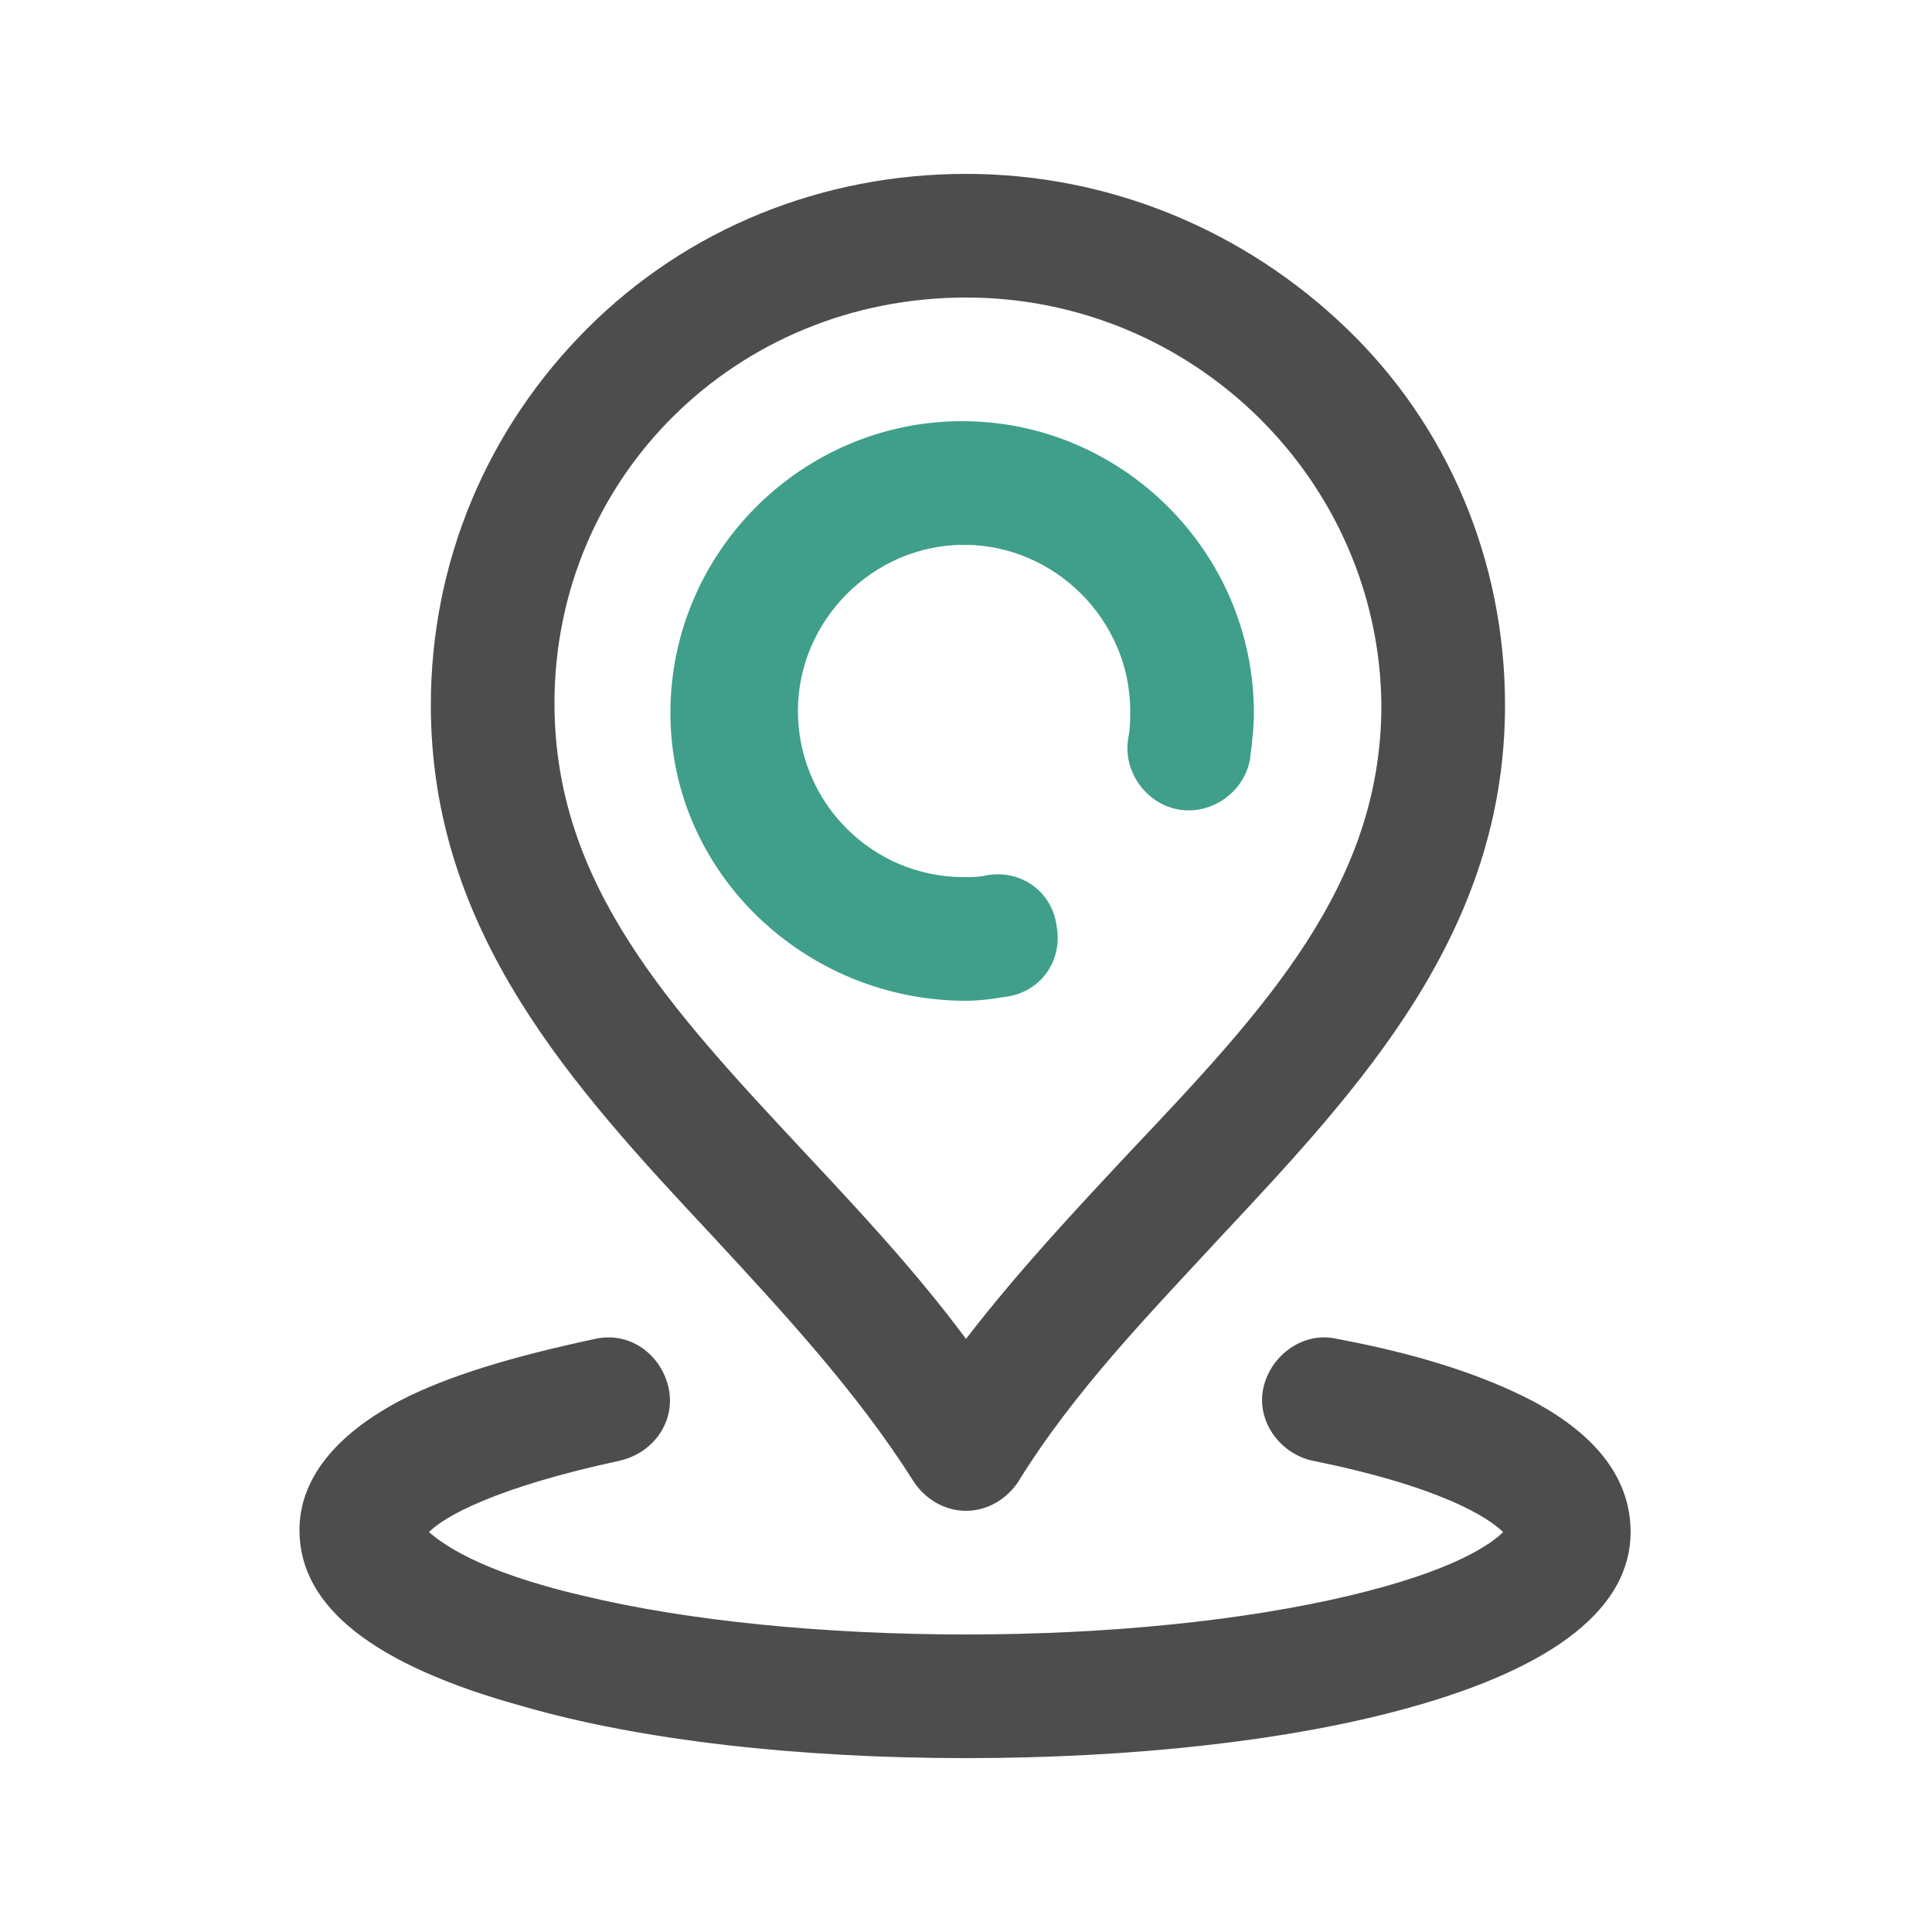
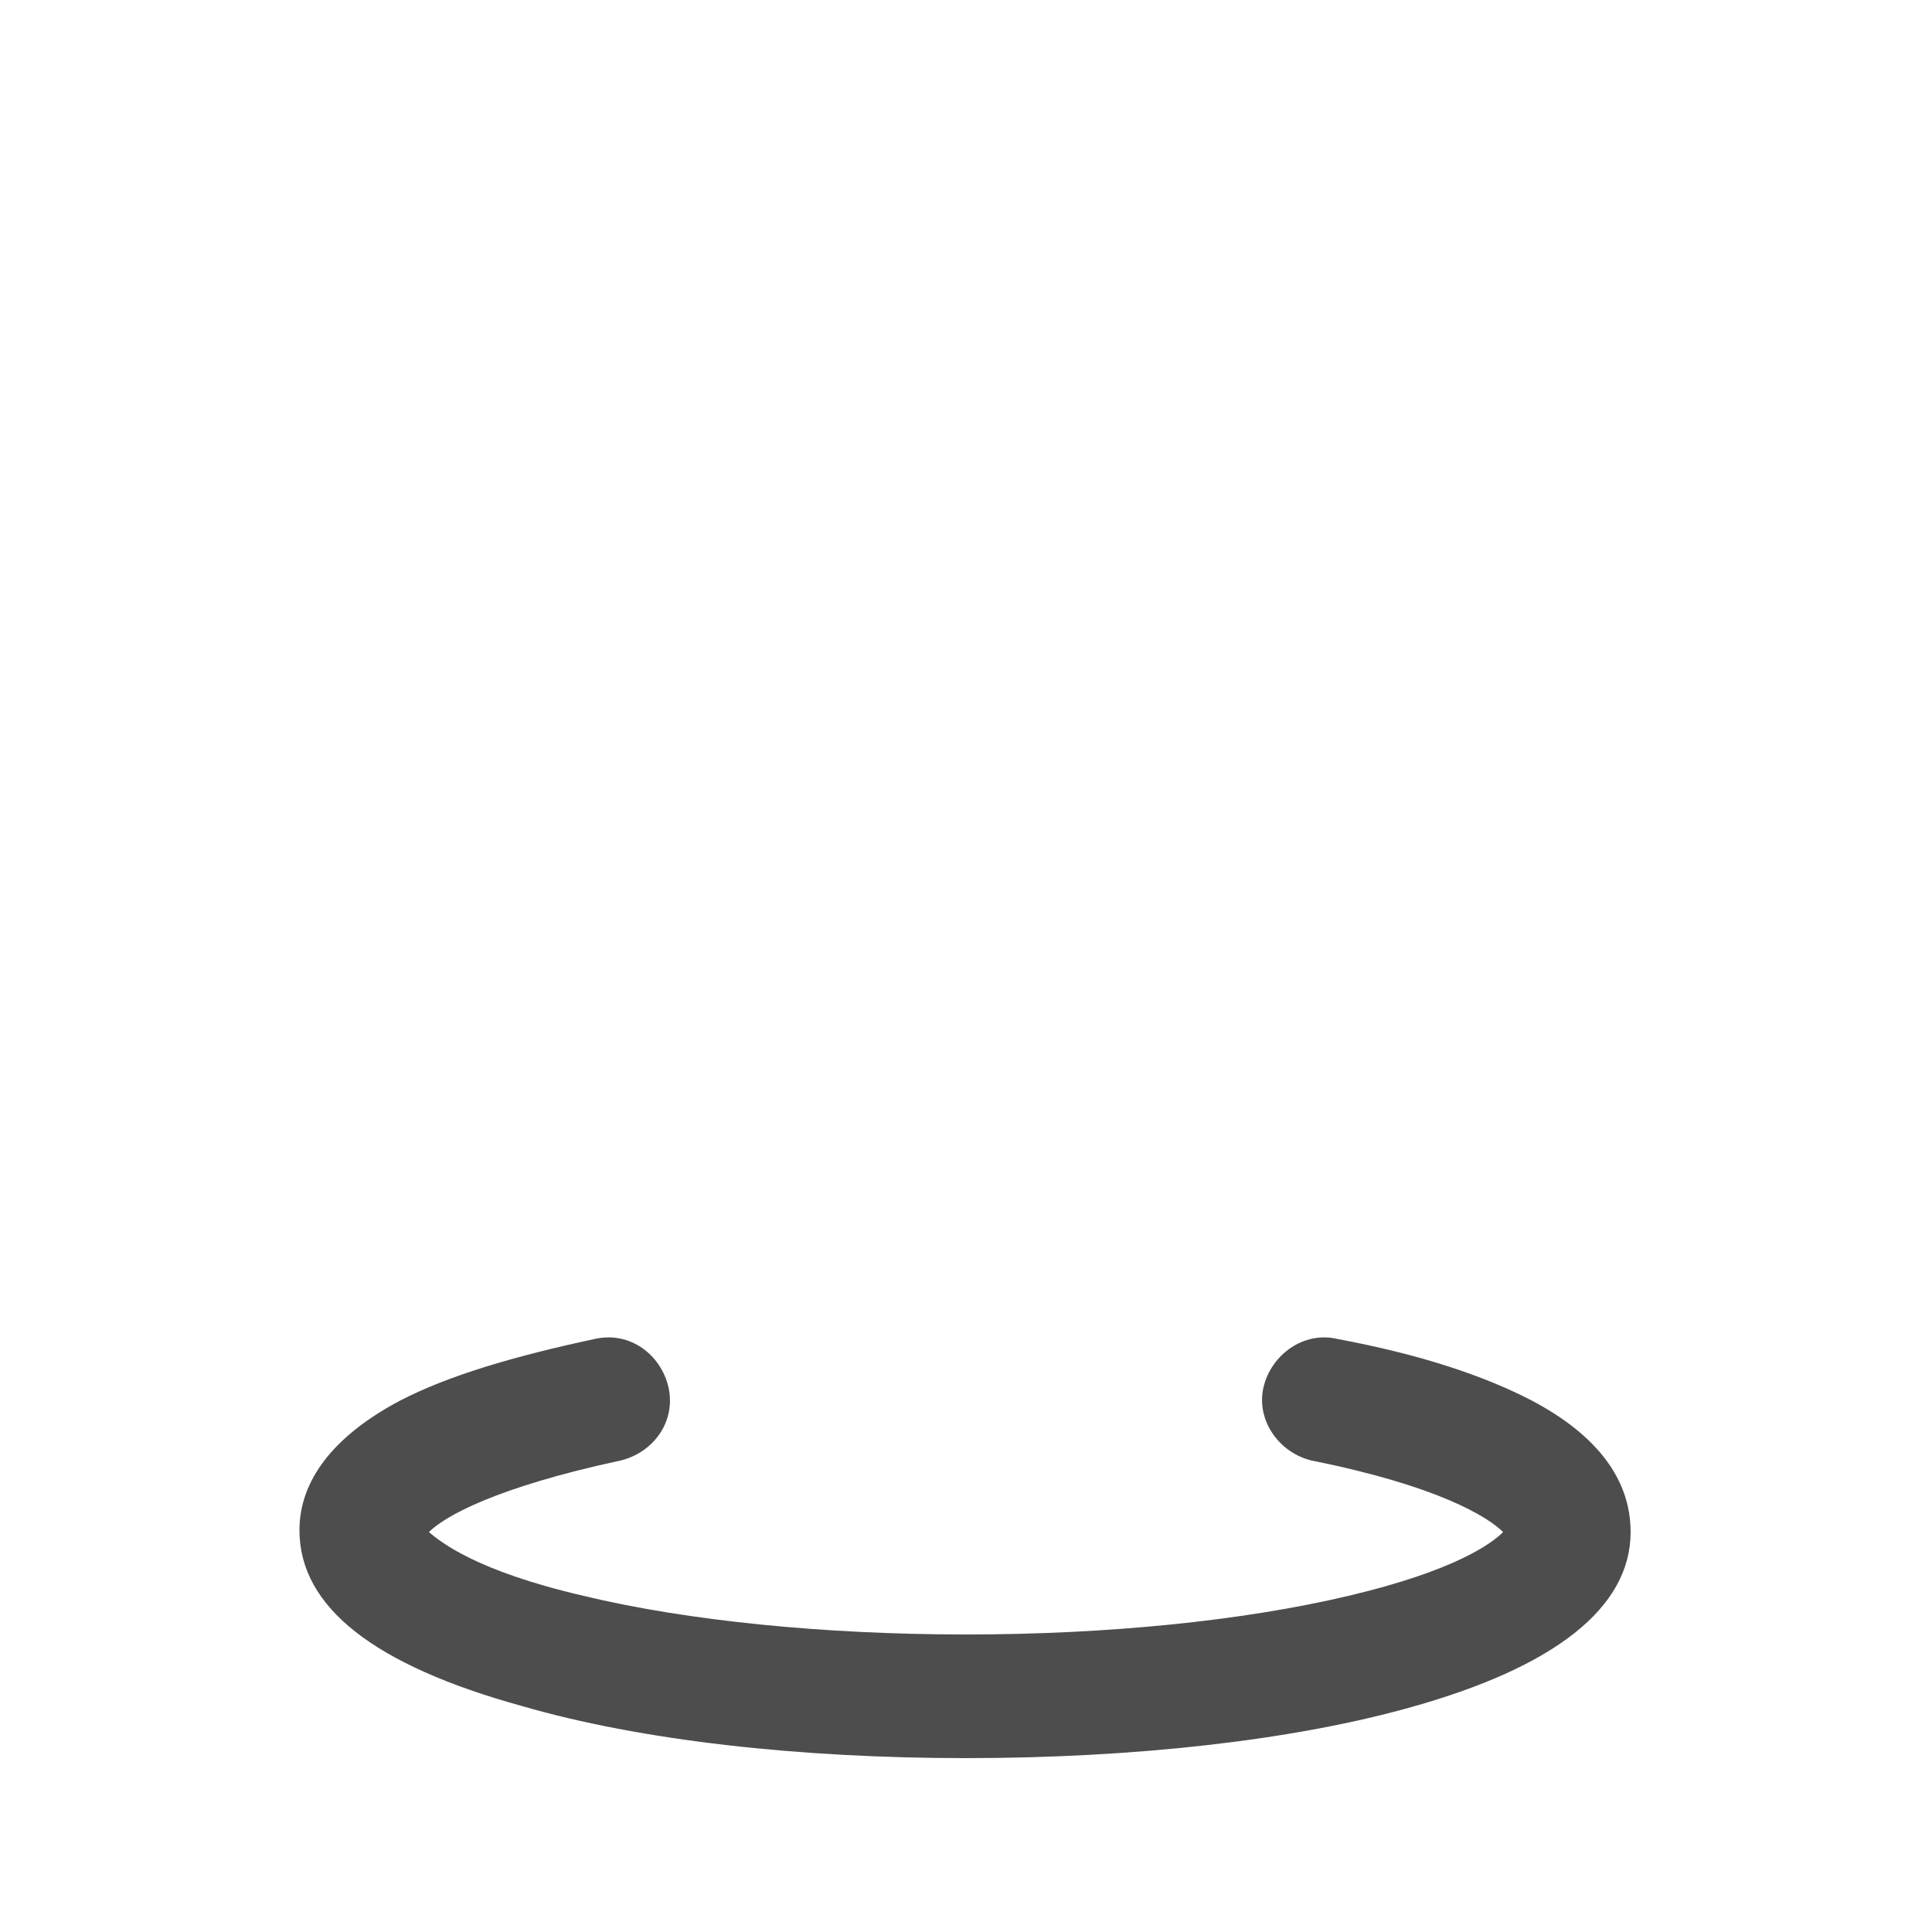
<svg xmlns="http://www.w3.org/2000/svg" version="1.1" x="0px" y="0px" viewBox="0 0 100 100" style="enable-background:new 0 0 100 100;" xml:space="preserve">
  <style type="text/css">
	.st0{fill:#5AAC9C;}
	.st1{fill:#2A94C6;}
	.st2{fill:#EDBA3D;}
	.st3{fill:#E17B25;}
	.st4{fill:#80B043;}
	.st5{fill:#00CFEC;}
	.st6{fill:#FFECD5;}
	.st7{fill:#FFFFFF;}
	.st8{fill:#E9E9E9;}
	.st9{fill:#E7FFF3;}
	.st10{fill:#3D9D89;}
	.st11{fill:#4D4D4D;}
	.st12{fill:#3A9E8A;}
	.st13{fill:#3F9E89;}
	.st14{fill:none;stroke:#4D4D4D;stroke-width:2.244;stroke-miterlimit:13.333;}
	.st15{fill:none;stroke:#3F9E89;stroke-width:2.244;stroke-miterlimit:13.333;}
	.st16{fill:none;stroke:#3F9E89;stroke-width:2.244;stroke-linecap:round;stroke-miterlimit:13.333;}
	.st17{clip-path:url(#SVGID_00000088833467083630665790000014278801862753183927_);}
	.st18{fill:#EFFFE7;}
	.st19{fill:#DCEDF5;}
	.st20{fill:#95CAE8;}
	.st21{fill:#FFD33E;}
	.st22{fill:#3845B1;}
	.st23{fill:#2A3B99;}
	.st24{fill:#E85025;}
	.st25{fill:#FF6C3C;}
	.st26{fill:#F1F0F7;}
	.st27{opacity:6.000000e-02;fill:#720101;}
	.st28{fill:#FFBC2E;}
	.st29{fill:#F2B935;}
	.st30{fill:#FFC029;}
	.st31{fill:#FFEF83;}
	.st32{fill:#E9ECF5;}
	.st33{fill:#FF7900;}
	.st34{fill:#9FCA07;}
	.st35{fill:#18BCE3;}
	.st36{fill:#FFBB00;}
	.st37{fill:#EDEDED;}
	.st38{fill:#0A2453;}
	.st39{fill:#031941;}
	.st40{fill:#010234;}
	.st41{fill:#152244;}
	.st42{fill:#22365B;}
	.st43{fill:#0B1239;}
	.st44{fill:#FF8162;}
	.st45{fill:#2B1710;}
	.st46{fill:#EADCF3;}
	.st47{fill:#DAADA2;}
	.st48{fill:#4B3B9B;}
	.st49{fill:#E0C4F3;}
	.st50{fill:#636F80;}
	.st51{fill:#46576C;}
	.st52{fill:#1C2D53;}
	.st53{fill:#929C8A;}
	.st54{fill:#33466E;}
	.st55{fill:#405279;}
	.st56{fill:#5A6A8B;}
	.st57{fill:#47587E;}
	.st58{fill:#0F2251;}
	.st59{fill:#04183F;}
	.st60{fill:#020233;}
	.st61{fill:#202042;}
	.st62{fill:#333359;}
	.st63{fill:#2A2A51;}
	.st64{fill:#111138;}
	.st65{fill:#693E2F;}
	.st66{fill:#645ECB;}
	.st67{fill:#DAC3BA;}
	.st68{fill:#EA734D;}
	.st69{fill:#F0A900;}
	.st70{fill:#FFC01F;}
	.st71{fill:#A6DDD7;}
	.st72{fill:url(#SVGID_00000103968746125475240870000004061538731110150048_);}
	.st73{fill:url(#SVGID_00000139253453140415139010000015506695258765271982_);}
	.st74{fill:url(#SVGID_00000140718748067517045090000015634235407467591332_);}
	.st75{fill:url(#SVGID_00000103967530355796585400000017452682892721592990_);}
	.st76{fill:#743E63;}
	.st77{fill:#65B8B0;}
	.st78{fill:#203483;}
	.st79{fill:#3B9784;}
	.st80{fill:#2C94C6;}
	.st81{fill:#F6C923;}
	.st82{fill:#E87C00;}
	.st83{fill:#80B140;}
	.st84{fill:#80B141;}
	.st85{fill:#F4CE00;}
	.st86{fill:#E47D00;}
	.st87{fill:#B5B3B8;}
	.st88{fill:#E1E1E2;}
	.st89{fill:#8F8C91;}
	.st90{fill:#7F7D80;}
	.st91{fill:#555457;}
	.st92{clip-path:url(#SVGID_00000075156316458360315960000002894371737917825443_);fill:#FFFFFF;}
	.st93{clip-path:url(#SVGID_00000075156316458360315960000002894371737917825443_);fill:#4D4D4D;}
	.st94{clip-path:url(#SVGID_00000075156316458360315960000002894371737917825443_);}
	.st95{clip-path:url(#SVGID_00000075156316458360315960000002894371737917825443_);fill:#3F9E89;}
	.st96{fill:none;stroke:#4D4D4D;stroke-width:0.86;stroke-miterlimit:10;}
	.st97{fill:#44213B;}
	.st98{fill:#D15800;}
	.st99{fill:#0DB061;}
	.st100{fill-rule:evenodd;clip-rule:evenodd;fill:#FF4C41;}
	.st101{clip-path:url(#SVGID_00000052784252450393209620000007439924043999594661_);}
	.st102{fill:#E6FFF2;}
	.st103{fill:#3B9582;}
	.st104{fill:#3A9C88;}
	.st105{fill:#2C92C4;}
	.st106{fill:#80AF40;}
	.st107{fill:#3F9C87;}
	.st108{fill:#80AF41;}
	.st109{fill:none;stroke:#000000;stroke-width:1.229;stroke-miterlimit:10;}
	.st110{fill:none;stroke:#A9A9A9;stroke-miterlimit:10;}
	.st111{fill:none;stroke:#A9A9A9;stroke-width:1.111;stroke-miterlimit:10;}
	.st112{fill:#EBEBEB;}
	.st113{fill:#279990;}
	.st114{fill:none;stroke:#FFFFFF;stroke-width:3;stroke-linecap:round;stroke-linejoin:round;stroke-miterlimit:10;}
	.st115{fill:#FFFFFF;stroke:#221E1F;stroke-width:3.562;stroke-linecap:round;stroke-linejoin:round;stroke-miterlimit:10;}
	.st116{fill:#FFEBD4;}
	.st117{fill:none;stroke:#4D4D4D;stroke-width:2.805;stroke-miterlimit:13.333;}
	.st118{fill:none;stroke:#3F9E89;stroke-width:2.805;stroke-miterlimit:13.333;}
	.st119{fill:none;stroke:#3F9E89;stroke-width:2.805;stroke-linecap:round;stroke-miterlimit:13.333;}
	.st120{clip-path:url(#SVGID_00000177441852037256192590000009655149894065674374_);}
	.st121{clip-path:url(#SVGID_00000002367592093612491950000013474234417510920867_);}
	.st122{clip-path:url(#SVGID_00000037669063223930462580000017708634914886452098_);fill:#E9ECF5;}
	.st123{clip-path:url(#SVGID_00000037669063223930462580000017708634914886452098_);fill:#FFFFFF;}
	.st124{opacity:0.3;clip-path:url(#SVGID_00000178170417125709755910000001544217020211776938_);}
	.st125{clip-path:url(#SVGID_00000071530011027314293370000013044233741190043302_);}
	.st126{clip-path:url(#SVGID_00000178170417125709755910000001544217020211776938_);fill:#FFFFFF;}
	.st127{clip-path:url(#SVGID_00000008833547450830779800000011847218127921337749_);fill:#E7FFF3;}
	.st128{opacity:0.1;clip-path:url(#SVGID_00000008833547450830779800000011847218127921337749_);}
	.st129{clip-path:url(#SVGID_00000054237732520585699260000016616867000434359707_);}
	.st130{clip-path:url(#SVGID_00000008833547450830779800000011847218127921337749_);fill:#FFFFFF;}
	.st131{clip-path:url(#SVGID_00000073708942470137775080000014297961839183001248_);fill:#3D9D89;}
	.st132{clip-path:url(#SVGID_00000073708942470137775080000014297961839183001248_);fill:#4D4D4D;}
	.st133{clip-path:url(#SVGID_00000073708942470137775080000014297961839183001248_);fill:#3A9E8A;}
	.st134{opacity:0.1;clip-path:url(#SVGID_00000073708942470137775080000014297961839183001248_);}
	.st135{clip-path:url(#SVGID_00000131328208668751141470000004170402184470913422_);}
	.st136{clip-path:url(#SVGID_00000073708942470137775080000014297961839183001248_);fill:#FFFFFF;}
	.st137{clip-path:url(#SVGID_00000073708942470137775080000014297961839183001248_);fill:#3F9E89;}
	.st138{clip-path:url(#SVGID_00000093160214672256829830000009263356185411473309_);fill:#3D9D89;}
	.st139{opacity:0.1;clip-path:url(#SVGID_00000093160214672256829830000009263356185411473309_);}
	.st140{clip-path:url(#SVGID_00000016778335526005648170000011017853094298433173_);}
	.st141{clip-path:url(#SVGID_00000093160214672256829830000009263356185411473309_);fill:#FFFFFF;}
	.st142{clip-path:url(#SVGID_00000003068467263460106780000002466689645761614503_);fill:#3D9D89;}
	
		.st143{clip-path:url(#SVGID_00000003068467263460106780000002466689645761614503_);fill:none;stroke:#4D4D4D;stroke-width:2.244;stroke-miterlimit:13.333;}
	
		.st144{clip-path:url(#SVGID_00000003068467263460106780000002466689645761614503_);fill:none;stroke:#3F9E89;stroke-width:2.244;stroke-miterlimit:13.333;}
	
		.st145{clip-path:url(#SVGID_00000003068467263460106780000002466689645761614503_);fill:none;stroke:#3F9E89;stroke-width:2.244;stroke-linecap:round;stroke-miterlimit:13.333;}
	.st146{clip-path:url(#SVGID_00000044877368846881671580000011635331363062898306_);fill:#FF7900;}
	.st147{clip-path:url(#SVGID_00000044877368846881671580000011635331363062898306_);fill:#FFFFFF;}
	.st148{clip-path:url(#SVGID_00000044877368846881671580000011635331363062898306_);fill:#FFBB00;}
	.st149{clip-path:url(#SVGID_00000044877368846881671580000011635331363062898306_);fill:#DFF4FF;}
	
		.st150{clip-path:url(#SVGID_00000030458023395248758040000007492418118190554510_);fill:none;stroke:#000000;stroke-width:0.8;stroke-linecap:round;stroke-miterlimit:13.333;}
	.st151{clip-path:url(#SVGID_00000030458023395248758040000007492418118190554510_);fill:#FFFFFF;}
	.st152{clip-path:url(#SVGID_00000030458023395248758040000007492418118190554510_);fill:#9FCA07;}
	.st153{clip-path:url(#SVGID_00000030458023395248758040000007492418118190554510_);fill:#18BCE3;}
	.st154{clip-path:url(#SVGID_00000002367592093612491950000013474234417510920867_);fill:#E6FFF2;}
	.st155{clip-path:url(#SVGID_00000148623221419337864840000014332252097056147367_);fill:#4D4D4D;}
	.st156{clip-path:url(#SVGID_00000148623221419337864840000014332252097056147367_);fill:#3B9582;}
	.st157{clip-path:url(#SVGID_00000148623221419337864840000014332252097056147367_);fill:#3A9C88;}
	.st158{clip-path:url(#SVGID_00000148623221419337864840000014332252097056147367_);fill:#2C92C4;}
	.st159{clip-path:url(#SVGID_00000148623221419337864840000014332252097056147367_);fill:#F0C323;}
	.st160{clip-path:url(#SVGID_00000148623221419337864840000014332252097056147367_);fill:#E27C00;}
	.st161{clip-path:url(#SVGID_00000148623221419337864840000014332252097056147367_);fill:#80AF40;}
	.st162{clip-path:url(#SVGID_00000148623221419337864840000014332252097056147367_);fill:#FFFFFF;}
	.st163{clip-path:url(#SVGID_00000148623221419337864840000014332252097056147367_);fill:#3F9C87;}
	.st164{clip-path:url(#SVGID_00000148623221419337864840000014332252097056147367_);fill:#80AF41;}
	.st165{clip-path:url(#SVGID_00000148623221419337864840000014332252097056147367_);fill:#EEC800;}
	.st166{clip-path:url(#SVGID_00000148623221419337864840000014332252097056147367_);fill:#DE7D00;}
	
		.st167{clip-path:url(#SVGID_00000013184179620805739690000011562066314936641446_);fill:none;stroke:#000000;stroke-width:1.229;stroke-miterlimit:10;}
	
		.st168{clip-path:url(#SVGID_00000013184179620805739690000011562066314936641446_);fill:none;stroke:#A9A9A9;stroke-miterlimit:10;}
	
		.st169{clip-path:url(#SVGID_00000013184179620805739690000011562066314936641446_);fill:none;stroke:#A9A9A9;stroke-width:1.111;stroke-miterlimit:10;}
	.st170{clip-path:url(#SVGID_00000013184179620805739690000011562066314936641446_);fill:#EBEBEB;}
	.st171{clip-path:url(#SVGID_00000045607568633605974710000009361191397375260051_);fill:#279990;}
	.st172{clip-path:url(#SVGID_00000003806875413199842050000007192468517301398152_);fill:#279990;}
	
		.st173{clip-path:url(#SVGID_00000139979928374439738420000015229731278237501094_);fill:none;stroke:#FFFFFF;stroke-width:3;stroke-linecap:round;stroke-linejoin:round;stroke-miterlimit:10;}
	.st174{clip-path:url(#SVGID_00000139979928374439738420000015229731278237501094_);fill:#3A9C88;}
	.st175{clip-path:url(#SVGID_00000139979928374439738420000015229731278237501094_);fill:#FFFFFF;}
	
		.st176{clip-path:url(#SVGID_00000139979928374439738420000015229731278237501094_);fill:none;stroke:#221E1F;stroke-width:3.562;stroke-linecap:round;stroke-linejoin:round;stroke-miterlimit:10;}
	.st177{fill:#80898B;}
	.st178{fill:#717E80;}
	.st179{fill:#9EA0A3;}
	.st180{fill:#CCCFD5;}
	.st181{fill:#DEDFE0;}
	.st182{fill:#778082;}
	.st183{fill:#DAEAEF;}
	.st184{fill:#B4BBC1;}
	.st185{fill:none;stroke:#6CBDAA;stroke-width:1.654;stroke-linecap:round;stroke-linejoin:round;stroke-miterlimit:10;}
	.st186{opacity:0.54;fill:#49B6A1;}
	.st187{fill:#3EA08C;}
	.st188{fill:#80B343;}
	.st189{fill:#F3C726;}
	.st190{fill:#2A96C8;}
	.st191{fill:#E57C11;}
	.st192{fill:#3C9986;}
	.st193{fill:#3BA08C;}
	.st194{fill:#80B342;}
	.st195{fill:url(#SVGID_00000034066621545597881590000016319701905113780099_);}
	.st196{fill:#8EB8B0;}
	.st197{fill:#829B8E;}
	.st198{fill:#C3DCD8;}
	.st199{fill:#5E6365;}
	.st200{fill:#CDCDCD;}
	.st201{fill:#3D4858;}
	.st202{fill:#BEBDBC;}
	.st203{fill:#A6A9AC;}
	.st204{fill:#303B45;}
	.st205{opacity:0.3;fill:#303B45;}
	.st206{fill:#575757;}
	.st207{fill:#E1D582;}
	.st208{fill:#858065;}
	.st209{fill:#EE8A1E;}
	.st210{opacity:0.64;fill:#CEE1DD;}
	.st211{fill:none;stroke:#FFFFFF;stroke-width:3.252;stroke-linecap:round;stroke-linejoin:round;stroke-miterlimit:10;}
	.st212{fill:#B3B5B7;}
	.st213{fill:url(#SVGID_00000076582834913368767850000013769961415381801114_);}
	.st214{fill:url(#SVGID_00000072268194861133126810000017002566258949460650_);}
	.st215{fill:url(#SVGID_00000104696597562818148270000007139759535726467226_);}
	.st216{fill:url(#SVGID_00000156552109945109400580000007307820502375027385_);}
	.st217{clip-path:url(#SVGID_00000033338176271372810720000005863285040049187218_);fill:#FFFFFF;}
	.st218{clip-path:url(#SVGID_00000033338176271372810720000005863285040049187218_);fill:#4D4D4D;}
	.st219{clip-path:url(#SVGID_00000033338176271372810720000005863285040049187218_);}
	.st220{clip-path:url(#SVGID_00000033338176271372810720000005863285040049187218_);fill:#3F9E89;}
	.st221{fill:url(#SVGID_00000021825664713211204910000009164888726387068564_);}
	.st222{fill:#3D9F8B;}
	.st223{fill:#3F9F8A;}
	.st224{fill:none;stroke:#4D4D4D;stroke-width:6;stroke-miterlimit:13.333;}
	.st225{fill:none;stroke:#3F9E89;stroke-width:6;stroke-miterlimit:13.333;}
	.st226{fill:none;stroke:#3F9E89;stroke-width:6;stroke-linecap:round;stroke-miterlimit:13.333;}
	.st227{fill:#3AA490;}
	.st228{fill:#A6D107;}
	.st229{fill:#18C3EA;}
	.st230{fill:none;stroke:#FFFFFF;stroke-width:4.36;stroke-linecap:round;stroke-linejoin:round;stroke-miterlimit:10;}
	.st231{clip-path:url(#SVGID_00000082349429399947907270000003985139901064985787_);}
	.st232{fill:#7BC7C5;}
	.st233{fill:#57B3A4;}
	.st234{fill:#F3F3FF;}
	.st235{fill:#FFC71F;}
	.st236{fill:#FCB608;}
	.st237{fill:#FFFBDC;}
	.st238{fill:#1D1D1B;}
	.st239{fill:#A5D007;}
	.st240{fill:#18C2E9;}
	.st241{fill:none;stroke:#FFFFFF;stroke-width:4.351;stroke-linecap:round;stroke-linejoin:round;stroke-miterlimit:10;}
	.st242{clip-path:url(#SVGID_00000138537143582442342260000014844683912259367555_);}
	.st243{fill:#FF4F5B;}
	.st244{fill:#A4A3FA;}
	.st245{fill-rule:evenodd;clip-rule:evenodd;fill:#7BC7C5;}
	.st246{opacity:0.6;}
	.st247{fill-rule:evenodd;clip-rule:evenodd;fill:#FFFFFF;}
</style>
  <g id="圖層_2">
</g>
  <g id="圖層_3">
    <g>
      <g>
        <g>
-           <path class="st223" d="M52,51.6c1.8-0.2,3-1.8,2.7-3.6c-0.2-1.8-1.8-3-3.6-2.7c-0.4,0.1-0.8,0.1-1.2,0.1c-4.8,0-8.6-3.9-8.6-8.6      s3.9-8.6,8.6-8.6s8.6,3.9,8.6,8.6c0,0.5,0,0.9-0.1,1.4c-0.3,1.7,0.9,3.4,2.6,3.7c1.7,0.3,3.4-0.9,3.7-2.6      c0.1-0.8,0.2-1.6,0.2-2.4c0-8.3-6.8-15.1-15.1-15.1s-15.1,6.8-15.1,15.1S41.7,51.8,50,51.8C50.7,51.8,51.4,51.7,52,51.6z" />
          <path class="st11" d="M79.3,72.5c-2.5-1.3-5.8-2.4-10.1-3.2c-1.7-0.4-3.4,0.8-3.8,2.5c-0.4,1.7,0.8,3.4,2.5,3.8      c6.5,1.3,9.1,2.9,9.9,3.7c-0.6,0.6-2.5,2-8,3.3c-5.5,1.3-12.5,2-19.8,2s-14.4-0.7-19.8-2c-5.6-1.3-7.4-2.8-8-3.3      c0.8-0.8,3.4-2.3,9.9-3.7c1.7-0.4,2.9-2,2.5-3.8c-0.4-1.7-2-2.9-3.8-2.5c-4.2,0.9-7.6,1.9-10.1,3.2c-3.4,1.8-5.2,4.1-5.2,6.7      c0,4,3.9,7,11.5,9.1C33.2,90.1,41.4,91,50,91s16.8-0.9,22.9-2.6c7.6-2.1,11.5-5.2,11.5-9.1C84.4,76.6,82.7,74.3,79.3,72.5z" />
-           <path class="st11" d="M47.3,76.7c0.6,0.9,1.6,1.5,2.7,1.5s2.1-0.6,2.7-1.5C55.6,72,59.5,68,63.2,64c7.2-7.7,14.7-15.7,14.7-27.5      c0-7.4-2.9-14.4-8.2-19.5C64.4,11.9,57.4,9,50,9c-7.4,0-14.4,2.8-19.6,8c-5.2,5.2-8.1,12.1-8.1,19.5c0,11.8,7.4,19.8,14.6,27.5      C40.6,68,44.4,72.1,47.3,76.7z M50,15.4c11.8,0,21.4,9.5,21.5,21.1c0,9.3-6,15.7-13,23.1c-2.9,3.1-5.8,6.2-8.5,9.7      c-2.6-3.5-5.5-6.6-8.4-9.7c-6.9-7.4-12.9-13.8-12.9-23.2C28.7,24.7,38.1,15.4,50,15.4z" />
        </g>
      </g>
    </g>
  </g>
  <g id="S">
</g>
  <g id="size">
</g>
</svg>